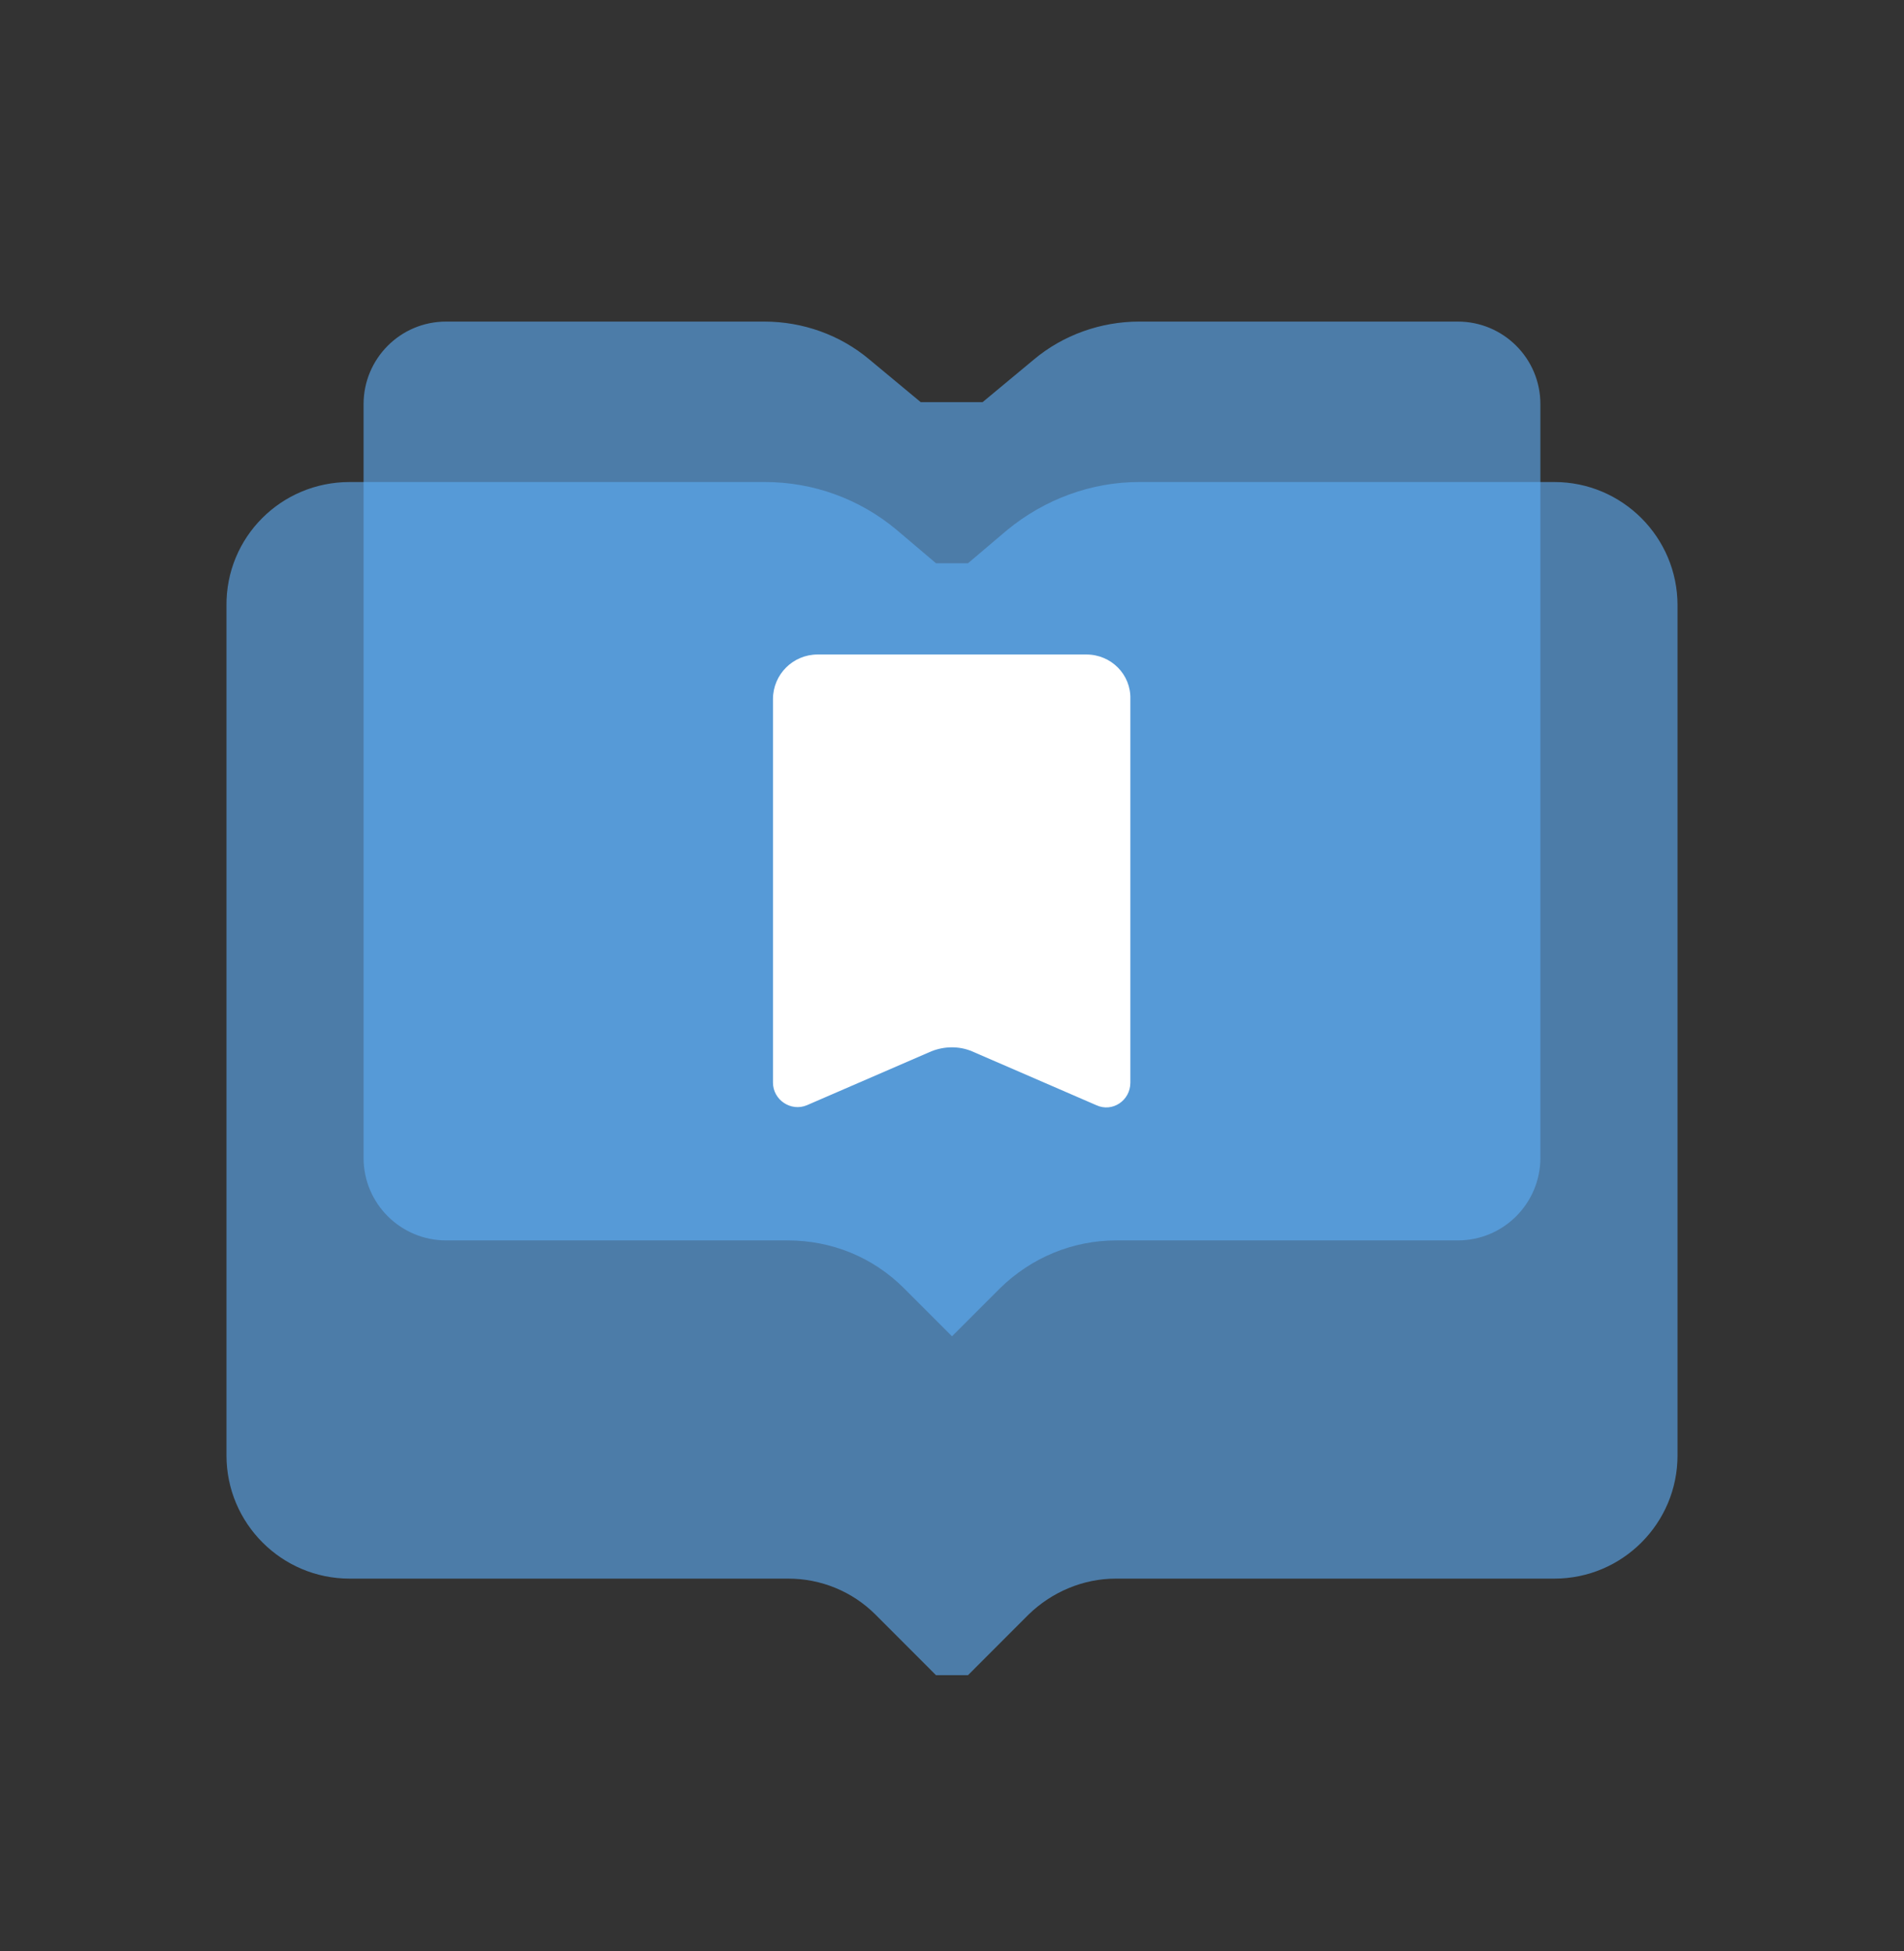
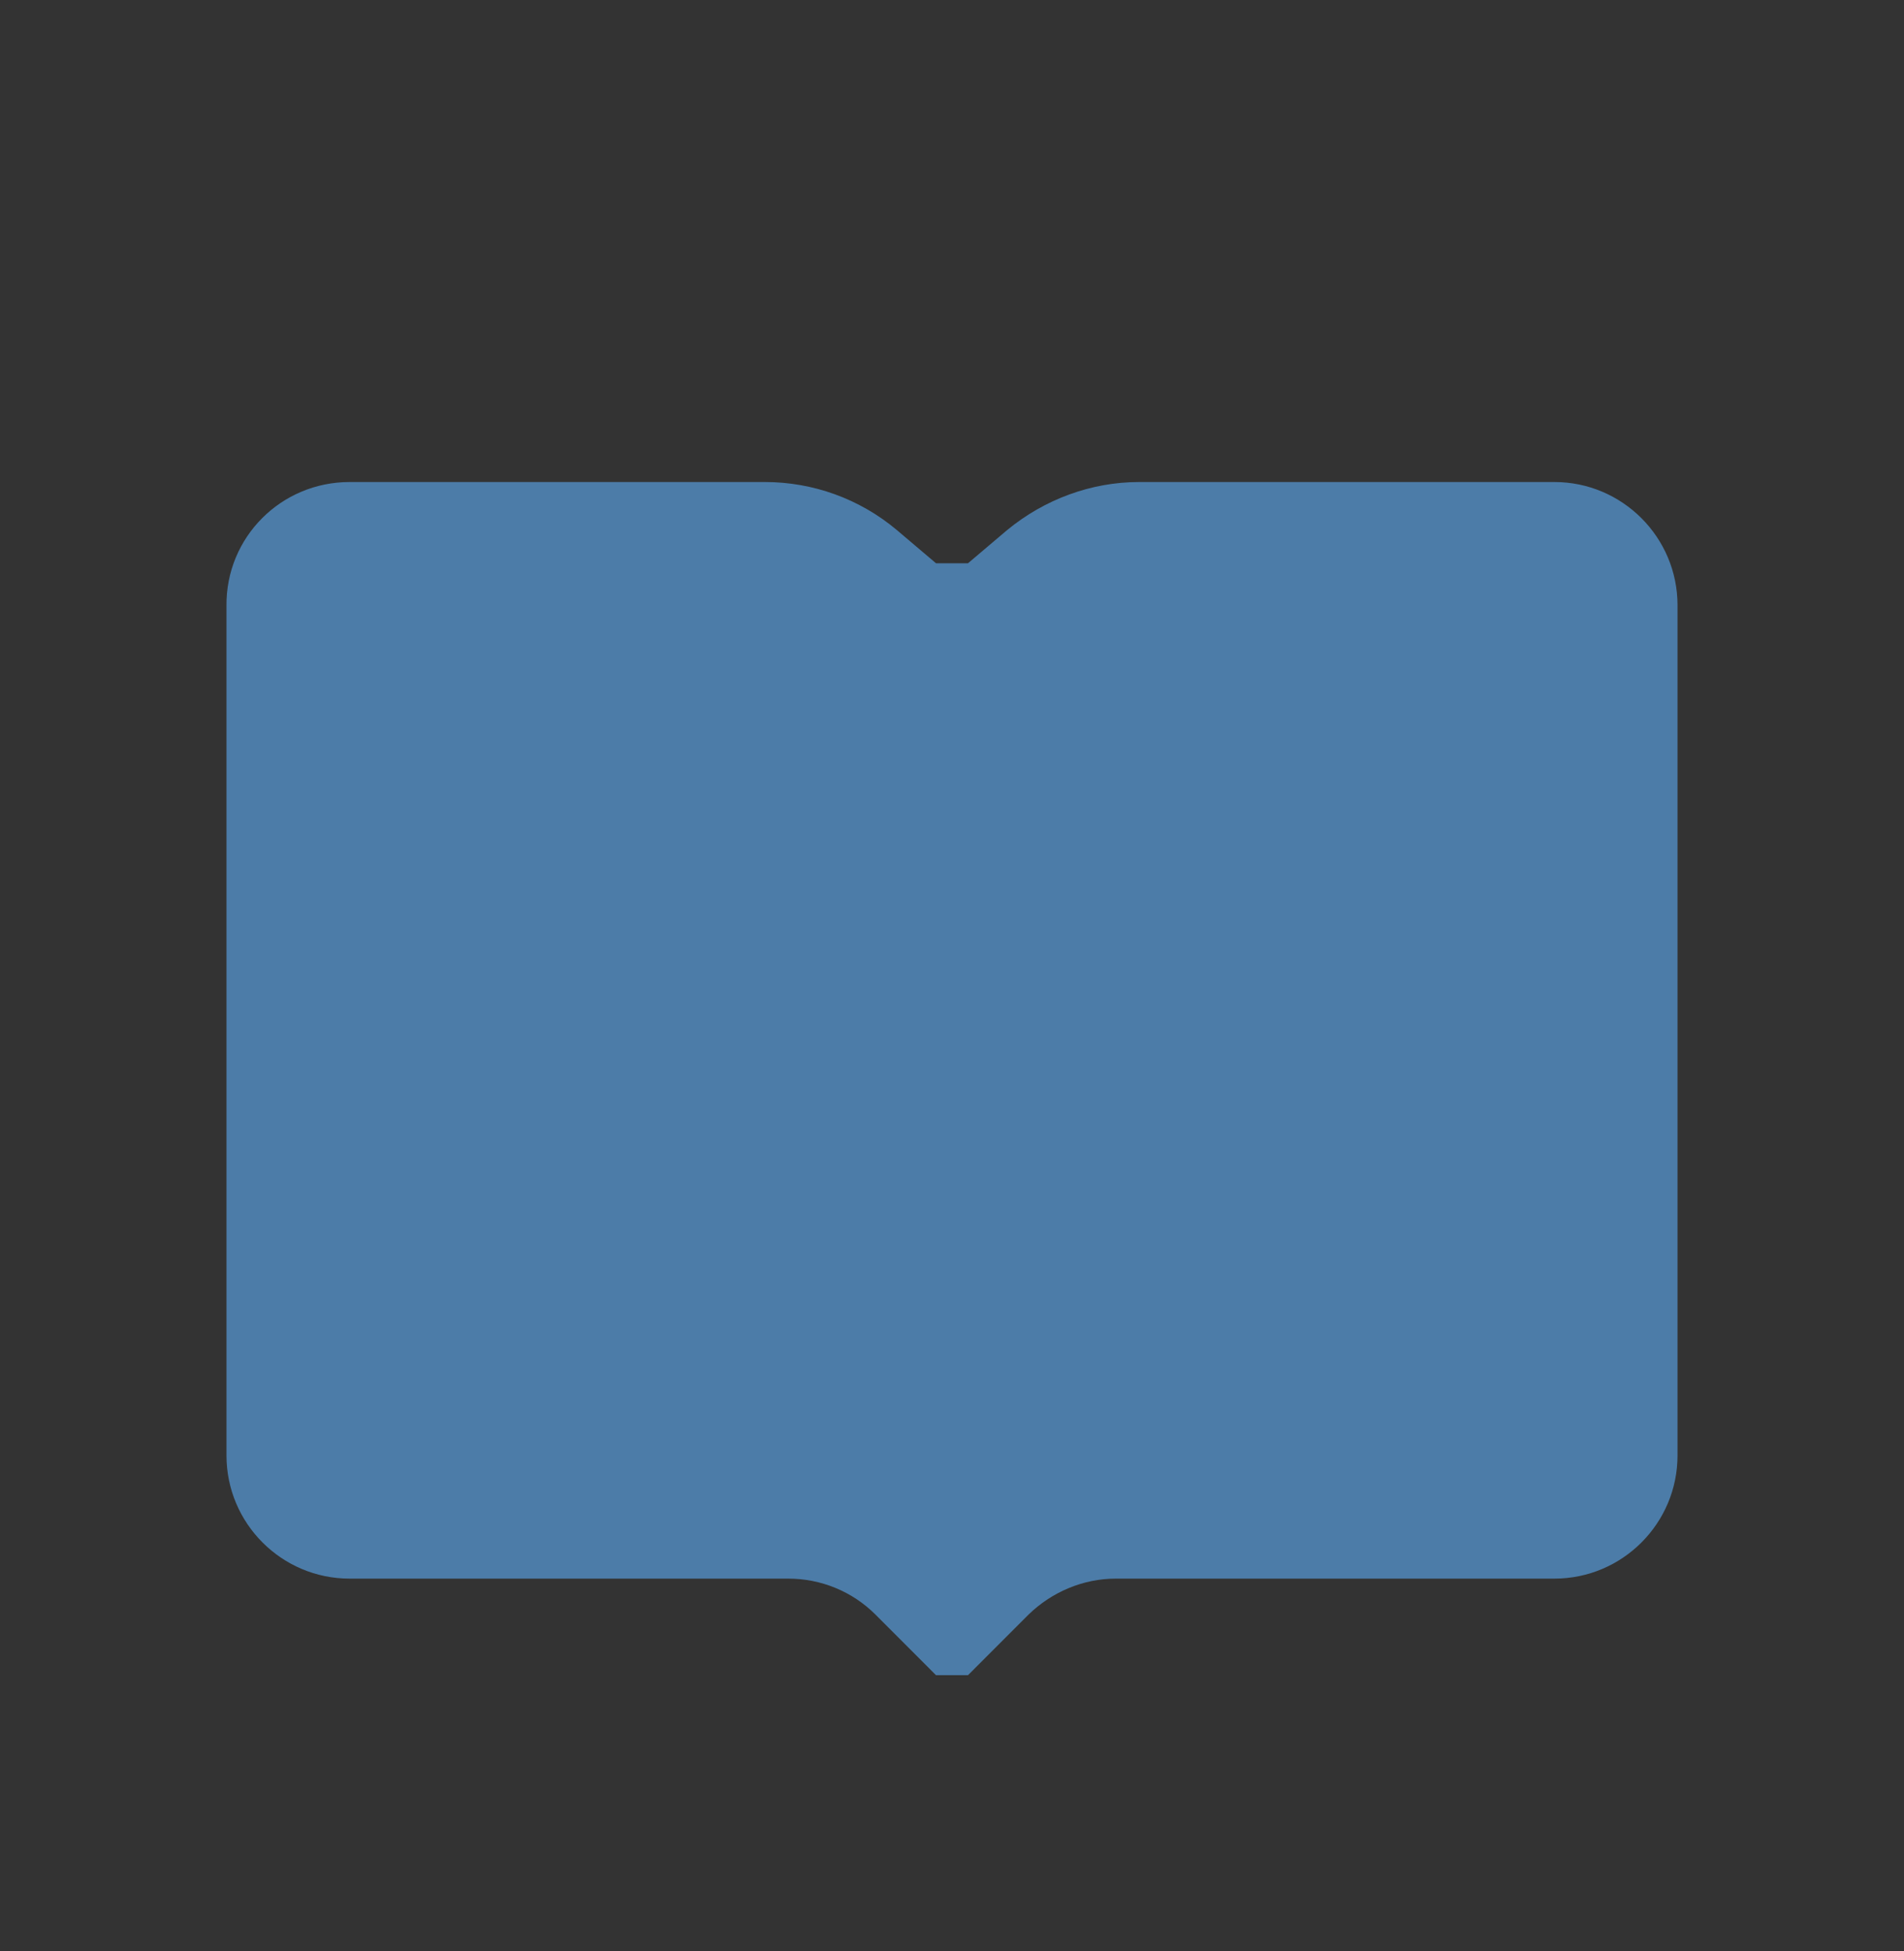
<svg xmlns="http://www.w3.org/2000/svg" width="41" height="42" viewBox="0 0 41 42" fill="none">
  <rect x="0" y="0" width="41" height="42" fill="#333333" stroke="none" />
  <g clip-path="url(#clip0_115_1859)">
    <path opacity="0.6" d="M7.528 10.377H16.472C17.504 10.377 18.508 10.736 19.31 11.409L20.156 12.126H20.844L21.69 11.409C22.492 10.75 23.496 10.377 24.528 10.377H33.472C34.934 10.377 36.123 11.567 36.123 13.029V31.333C36.123 32.795 34.934 33.984 33.472 33.984H24.026C23.324 33.984 22.65 34.271 22.148 34.758L20.844 36.063H20.156L18.852 34.758C18.35 34.257 17.676 33.984 16.974 33.984H7.528C6.066 33.984 4.877 32.795 4.877 31.333V13.043C4.862 11.567 6.052 10.377 7.528 10.377Z" fill="#5DADF7" />
-     <path opacity="0.6" d="M19.468 27.735C18.794 27.061 17.905 26.703 16.959 26.703H9.606C8.632 26.703 7.829 25.915 7.829 24.926V8.7C7.829 7.726 8.617 6.923 9.606 6.923H16.458C17.289 6.923 18.092 7.21 18.722 7.74L19.826 8.657H21.159L22.263 7.74C22.893 7.21 23.71 6.923 24.527 6.923H31.393C32.368 6.923 33.17 7.711 33.17 8.7V24.926C33.17 25.9 32.382 26.703 31.393 26.703H24.04C23.094 26.703 22.205 27.076 21.532 27.735L20.5 28.767L19.468 27.735V27.735Z" fill="#5DADF7" />
-     <path d="M23.395 14.09H17.605C17.075 14.09 16.645 14.52 16.645 15.05V23.306C16.645 23.679 17.032 23.937 17.375 23.793L20.056 22.632C20.343 22.518 20.658 22.518 20.93 22.632L23.61 23.793C23.954 23.951 24.341 23.693 24.341 23.306V15.05C24.356 14.52 23.926 14.09 23.395 14.09V14.09Z" fill="white" />
  </g>
  <defs>
    <clipPath id="clip0_115_1859">
      <rect width="40" height="40" fill="white" transform="translate(1)" />
    </clipPath>
  </defs>
</svg>